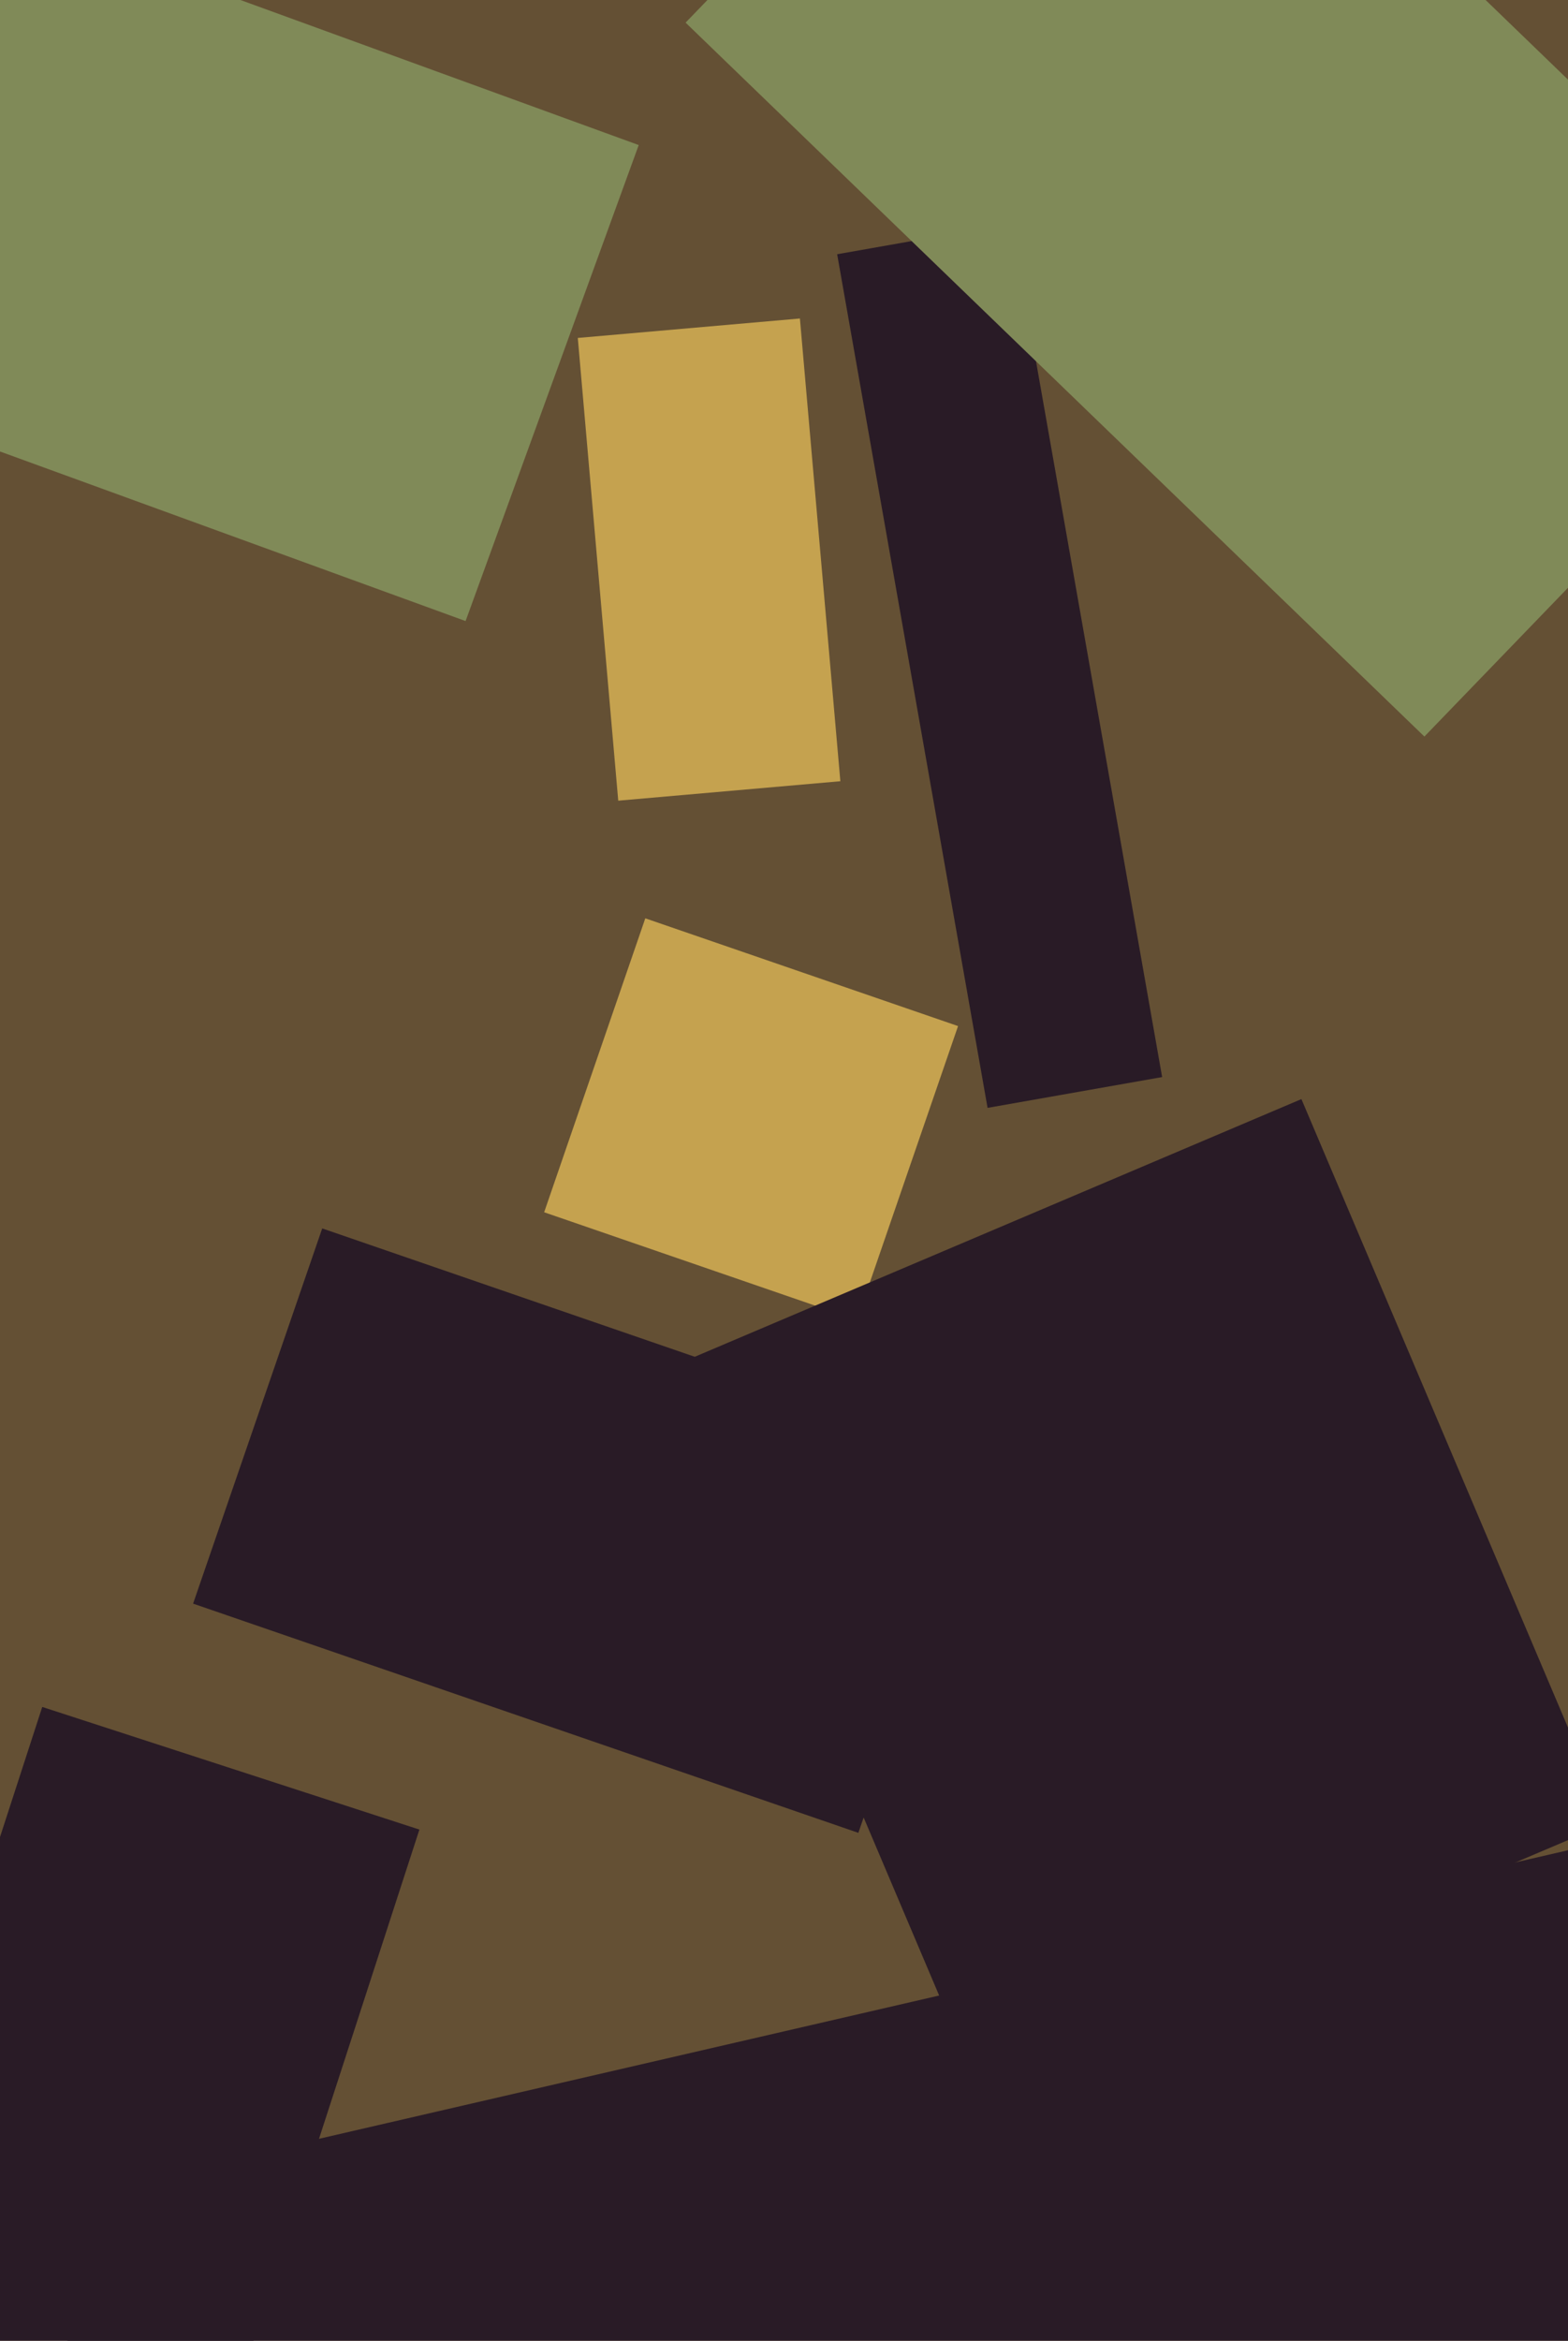
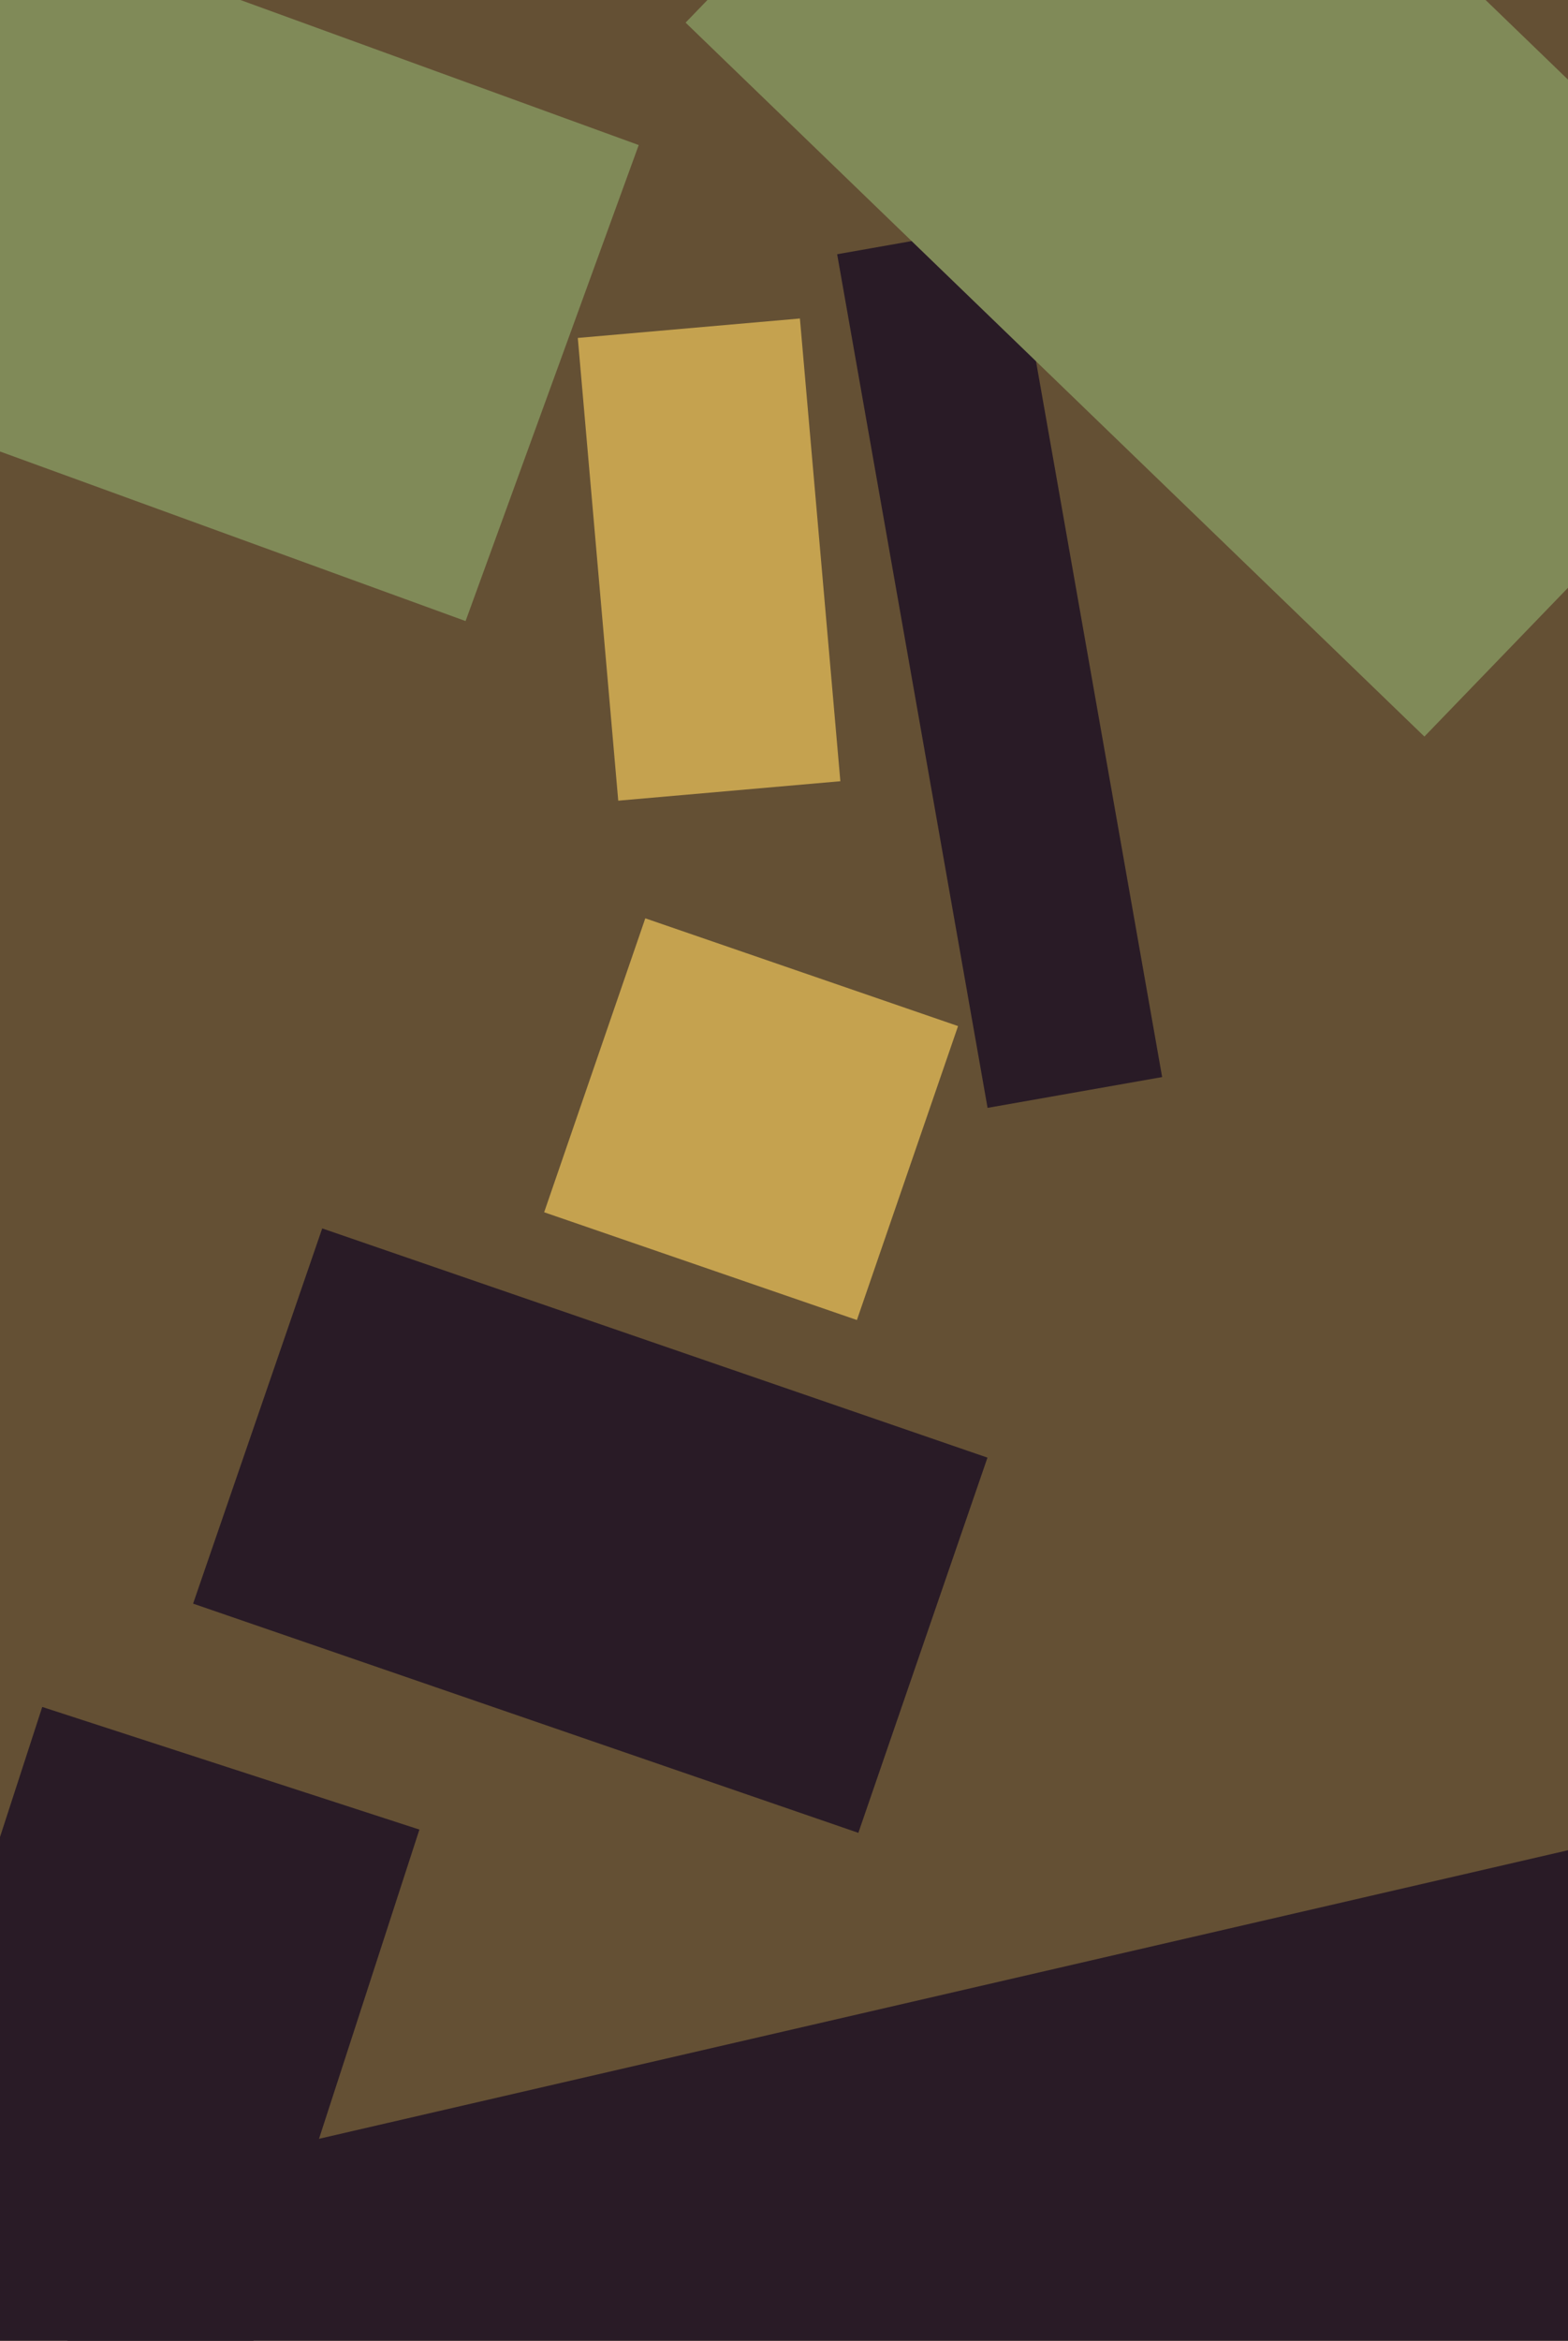
<svg xmlns="http://www.w3.org/2000/svg" width="429px" height="640px">
  <rect width="429" height="640" fill="rgb(100,80,52)" />
  <polygon points="229.041,69.511 276.804,61.089 317.959,294.489 270.196,302.911" fill="rgb(41,27,38)" />
  <polygon points="61.442,664.293 -41.748,630.764 11.558,466.707 114.748,500.236" fill="rgb(41,27,38)" />
  <polygon points="234.448,360.916 148.879,331.453 176.552,251.084 262.121,280.547" fill="rgb(197,162,79)" />
  <polygon points="158.082,92.4 218.85,87.083 229.918,213.6 169.15,218.917" fill="rgb(197,162,79)" />
  <polygon points="127.381,169.809 -49.751,105.338 -2.381,-24.809 174.751,39.662" fill="rgb(128,138,88)" />
  <polygon points="389.71,201.388 187.576,6.189 296.29,-106.388 498.424,88.811" fill="rgb(128,138,88)" />
  <polygon points="9.859,602.655 490.223,491.754 520.141,621.345 39.777,732.246" fill="rgb(41,27,38)" />
-   <polygon points="183.929,373.579 356.064,300.512 440.071,498.421 267.936,571.488" fill="rgb(41,27,38)" />
  <polygon points="234.844,501.13 52.832,438.458 88.156,335.87 270.168,398.542" fill="rgb(41,27,38)" />
</svg>